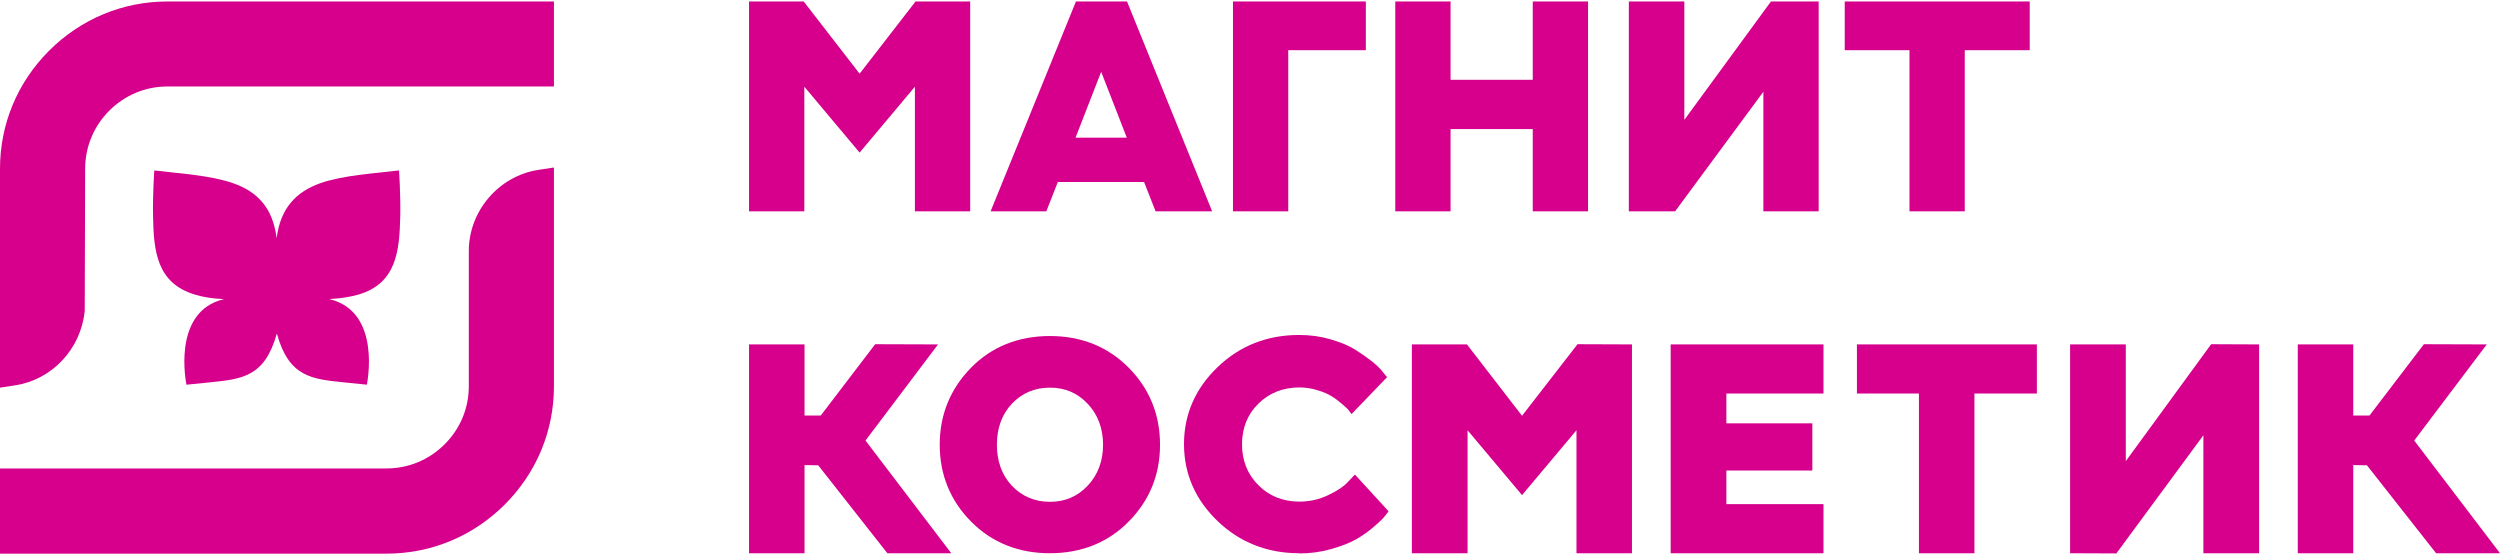
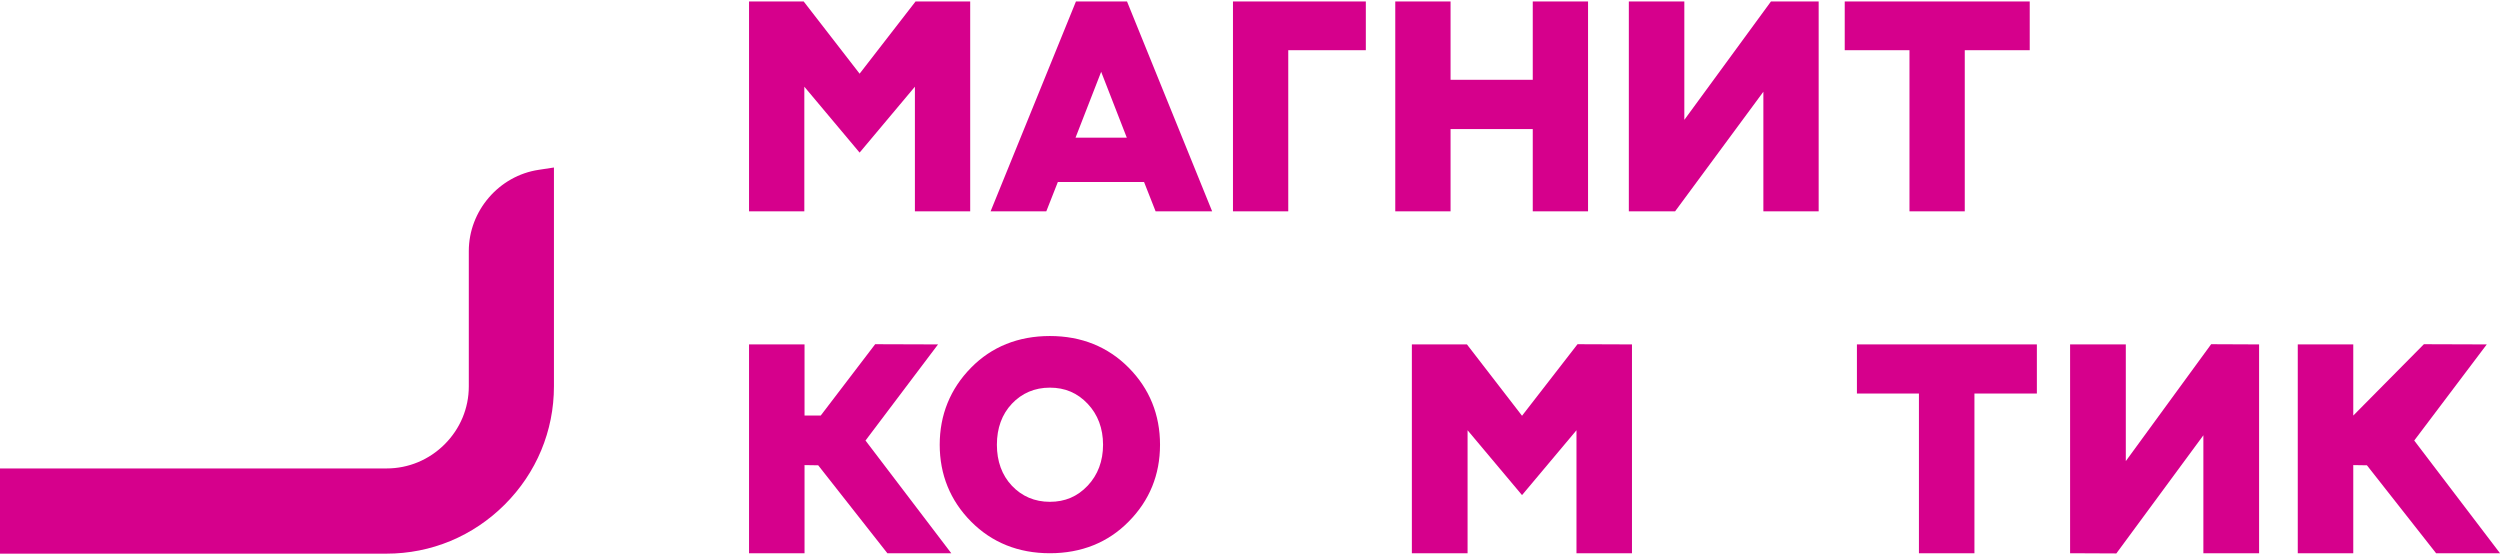
<svg xmlns="http://www.w3.org/2000/svg" width="539" height="120" viewBox="0 0 539 120" fill="none">
  <g clip-path="url(#clip0_935_2)">
    <path d="M265.828 45.569V0.322H294.473V10.82H277.748V45.569H265.828Z" fill="#D6008C" />
    <path d="M330.463 45.569V27.832H312.741V45.569H300.82V0.322H312.741V17.2H330.463V0.322H342.383V45.569H330.463Z" fill="#D6008C" />
    <path d="M411.683 45.569V10.82H397.723V0.322H437.608V10.82H423.603V45.569H411.683Z" fill="#D6008C" />
    <path d="M380.183 45.569V19.779L361.147 45.569H351.176V0.322H363.141V25.842L381.815 0.322H392.104V45.569H380.183Z" fill="#D6008C" />
    <path d="M197.253 45.569V18.693L185.333 32.9L173.413 18.693V45.569H161.492V0.322H173.277L185.333 15.887L197.389 0.322H209.174V45.569H197.253Z" fill="#D6008C" />
    <path d="M231.836 29.688H242.941L237.411 15.48L231.881 29.688H231.836ZM249.15 45.569L246.657 39.235H228.074L225.581 45.569H213.57L231.972 0.322H242.986L261.342 45.569H249.15Z" fill="#D6008C" />
-     <path d="M280.107 119.277C273.218 119.277 267.281 116.924 262.521 112.354C257.717 107.739 255.27 102.174 255.27 95.749C255.27 89.324 257.717 83.758 262.521 79.143C267.326 74.528 273.218 72.22 280.107 72.22C282.51 72.22 284.776 72.537 286.906 73.17C289.036 73.804 290.849 74.528 292.254 75.433C293.614 76.293 294.838 77.152 295.926 78.012C296.968 78.871 297.739 79.641 298.192 80.274L299.053 81.315L291.393 89.278L290.849 88.554C290.623 88.238 290.26 87.876 289.354 87.106C288.628 86.473 287.858 85.885 287.087 85.432C286.317 84.935 285.274 84.482 284.005 84.12C282.736 83.713 281.422 83.532 280.153 83.532C276.617 83.532 273.671 84.708 271.314 87.016C268.958 89.324 267.779 92.31 267.779 95.794C267.779 99.278 268.958 102.264 271.314 104.617C273.671 106.97 276.617 108.146 280.153 108.146C282.328 108.146 284.413 107.694 286.362 106.744C288.311 105.839 289.716 104.889 290.577 103.938L292.118 102.31L299.37 110.228L299.144 110.545C298.962 110.771 298.781 111.042 298.509 111.359C298.192 111.766 297.467 112.49 296.243 113.531C295.11 114.526 293.841 115.431 292.436 116.246C291.076 117.015 289.263 117.739 287.042 118.372C284.821 119.006 282.464 119.322 280.107 119.322" fill="#D6008C" />
    <path d="M226.352 83.577C223.088 83.577 220.323 84.754 218.148 87.061C216.018 89.323 214.93 92.31 214.93 95.884C214.93 99.459 216.018 102.445 218.148 104.708C220.323 107.015 223.088 108.192 226.352 108.192C229.615 108.192 232.289 107.06 234.51 104.708C236.686 102.4 237.819 99.414 237.819 95.884C237.819 92.355 236.686 89.369 234.51 87.061C232.289 84.708 229.615 83.577 226.352 83.577ZM226.352 119.277C219.553 119.277 213.842 116.969 209.355 112.445C204.868 107.92 202.602 102.309 202.602 95.884C202.602 89.459 204.868 83.849 209.355 79.279C213.797 74.754 219.553 72.446 226.352 72.446C233.15 72.446 238.861 74.754 243.348 79.279C247.835 83.803 250.102 89.414 250.102 95.884C250.102 102.355 247.835 107.92 243.348 112.445C238.907 116.969 233.15 119.277 226.352 119.277Z" fill="#D6008C" />
    <path d="M413.722 119.277V84.844H400.352V74.256H439.149V84.844H425.688V119.277H413.722Z" fill="#D6008C" />
    <path d="M191.316 119.277L176.404 100.319L173.458 100.273V119.277H161.492V74.256H173.458V89.595H176.948L188.687 74.211L202.239 74.256L186.602 94.979L205.094 119.277H191.316Z" fill="#D6008C" />
-     <path d="M360.195 119.277V74.256H393.146V84.844H372.206V91.269H390.744V101.45H372.206V108.689H393.146V119.277H360.195Z" fill="#D6008C" />
    <path d="M339.888 119.277V92.762L328.149 106.744L316.409 92.762V119.277H304.398V74.256H316.273L328.149 89.64L340.114 74.211L351.853 74.256V119.277H339.888Z" fill="#D6008C" />
    <path d="M446.312 119.277V74.256H458.324V99.414L476.725 74.211L487.059 74.256V119.277H475.048V93.848L456.284 119.322L446.312 119.277Z" fill="#D6008C" />
-     <path d="M525.222 119.277L510.31 100.319L507.364 100.273V119.277H495.398V74.256H507.364V89.595H510.854L522.593 74.211L536.145 74.256L520.508 94.979L539.001 119.277H525.222Z" fill="#D6008C" />
-     <path d="M0 36.384C0 26.747 3.762 17.742 10.606 10.91C17.45 4.078 26.47 0.322 36.078 0.322H119.43V18.647H36.078C31.365 18.647 26.923 20.503 23.569 23.851C20.215 27.199 18.357 31.678 18.357 36.384L18.266 67.107C17.405 75.251 11.241 81.858 3.263 83.079L0 83.577L0 36.384Z" fill="#D6008C" />
+     <path d="M525.222 119.277L510.31 100.319L507.364 100.273V119.277H495.398V74.256H507.364V89.595L522.593 74.211L536.145 74.256L520.508 94.979L539.001 119.277H525.222Z" fill="#D6008C" />
    <path d="M0 119.322V100.997H83.352C88.066 100.997 92.507 99.142 95.862 95.794C99.216 92.445 101.074 88.011 101.074 83.306V54.121C101.074 45.434 107.601 37.877 116.167 36.611L119.43 36.113V83.306C119.43 92.898 115.668 101.947 108.824 108.78C101.98 115.612 92.961 119.368 83.307 119.368H0V119.322Z" fill="#D6008C" />
-     <path d="M79.09 82.943C79.09 82.943 82.444 67.152 70.977 64.483C73.561 64.347 75.645 63.985 77.368 63.487C85.436 61.044 86.115 54.257 86.297 46.655C86.387 41.633 86.025 36.746 86.025 36.746C80.812 37.38 73.878 37.787 69.028 39.506C63.861 41.361 60.462 44.845 59.646 51.361C58.83 44.8 55.476 41.316 50.264 39.506C45.414 37.787 38.434 37.38 33.267 36.746C33.267 36.746 32.904 41.587 32.995 46.655C33.131 54.257 33.856 60.999 41.924 63.487C43.646 64.03 45.777 64.392 48.315 64.483C36.848 67.152 40.202 82.943 40.202 82.943L45.142 82.446C52.167 81.722 57.062 81.314 59.691 71.903C62.275 81.314 67.215 81.722 74.24 82.446L79.181 82.943H79.09Z" fill="#D6008C" />
  </g>
  <defs>
    <clipPath id="clip0_935_2">
      <rect width="539" height="119" fill="white" transform="translate(0 0.322)" />
    </clipPath>
  </defs>
</svg>